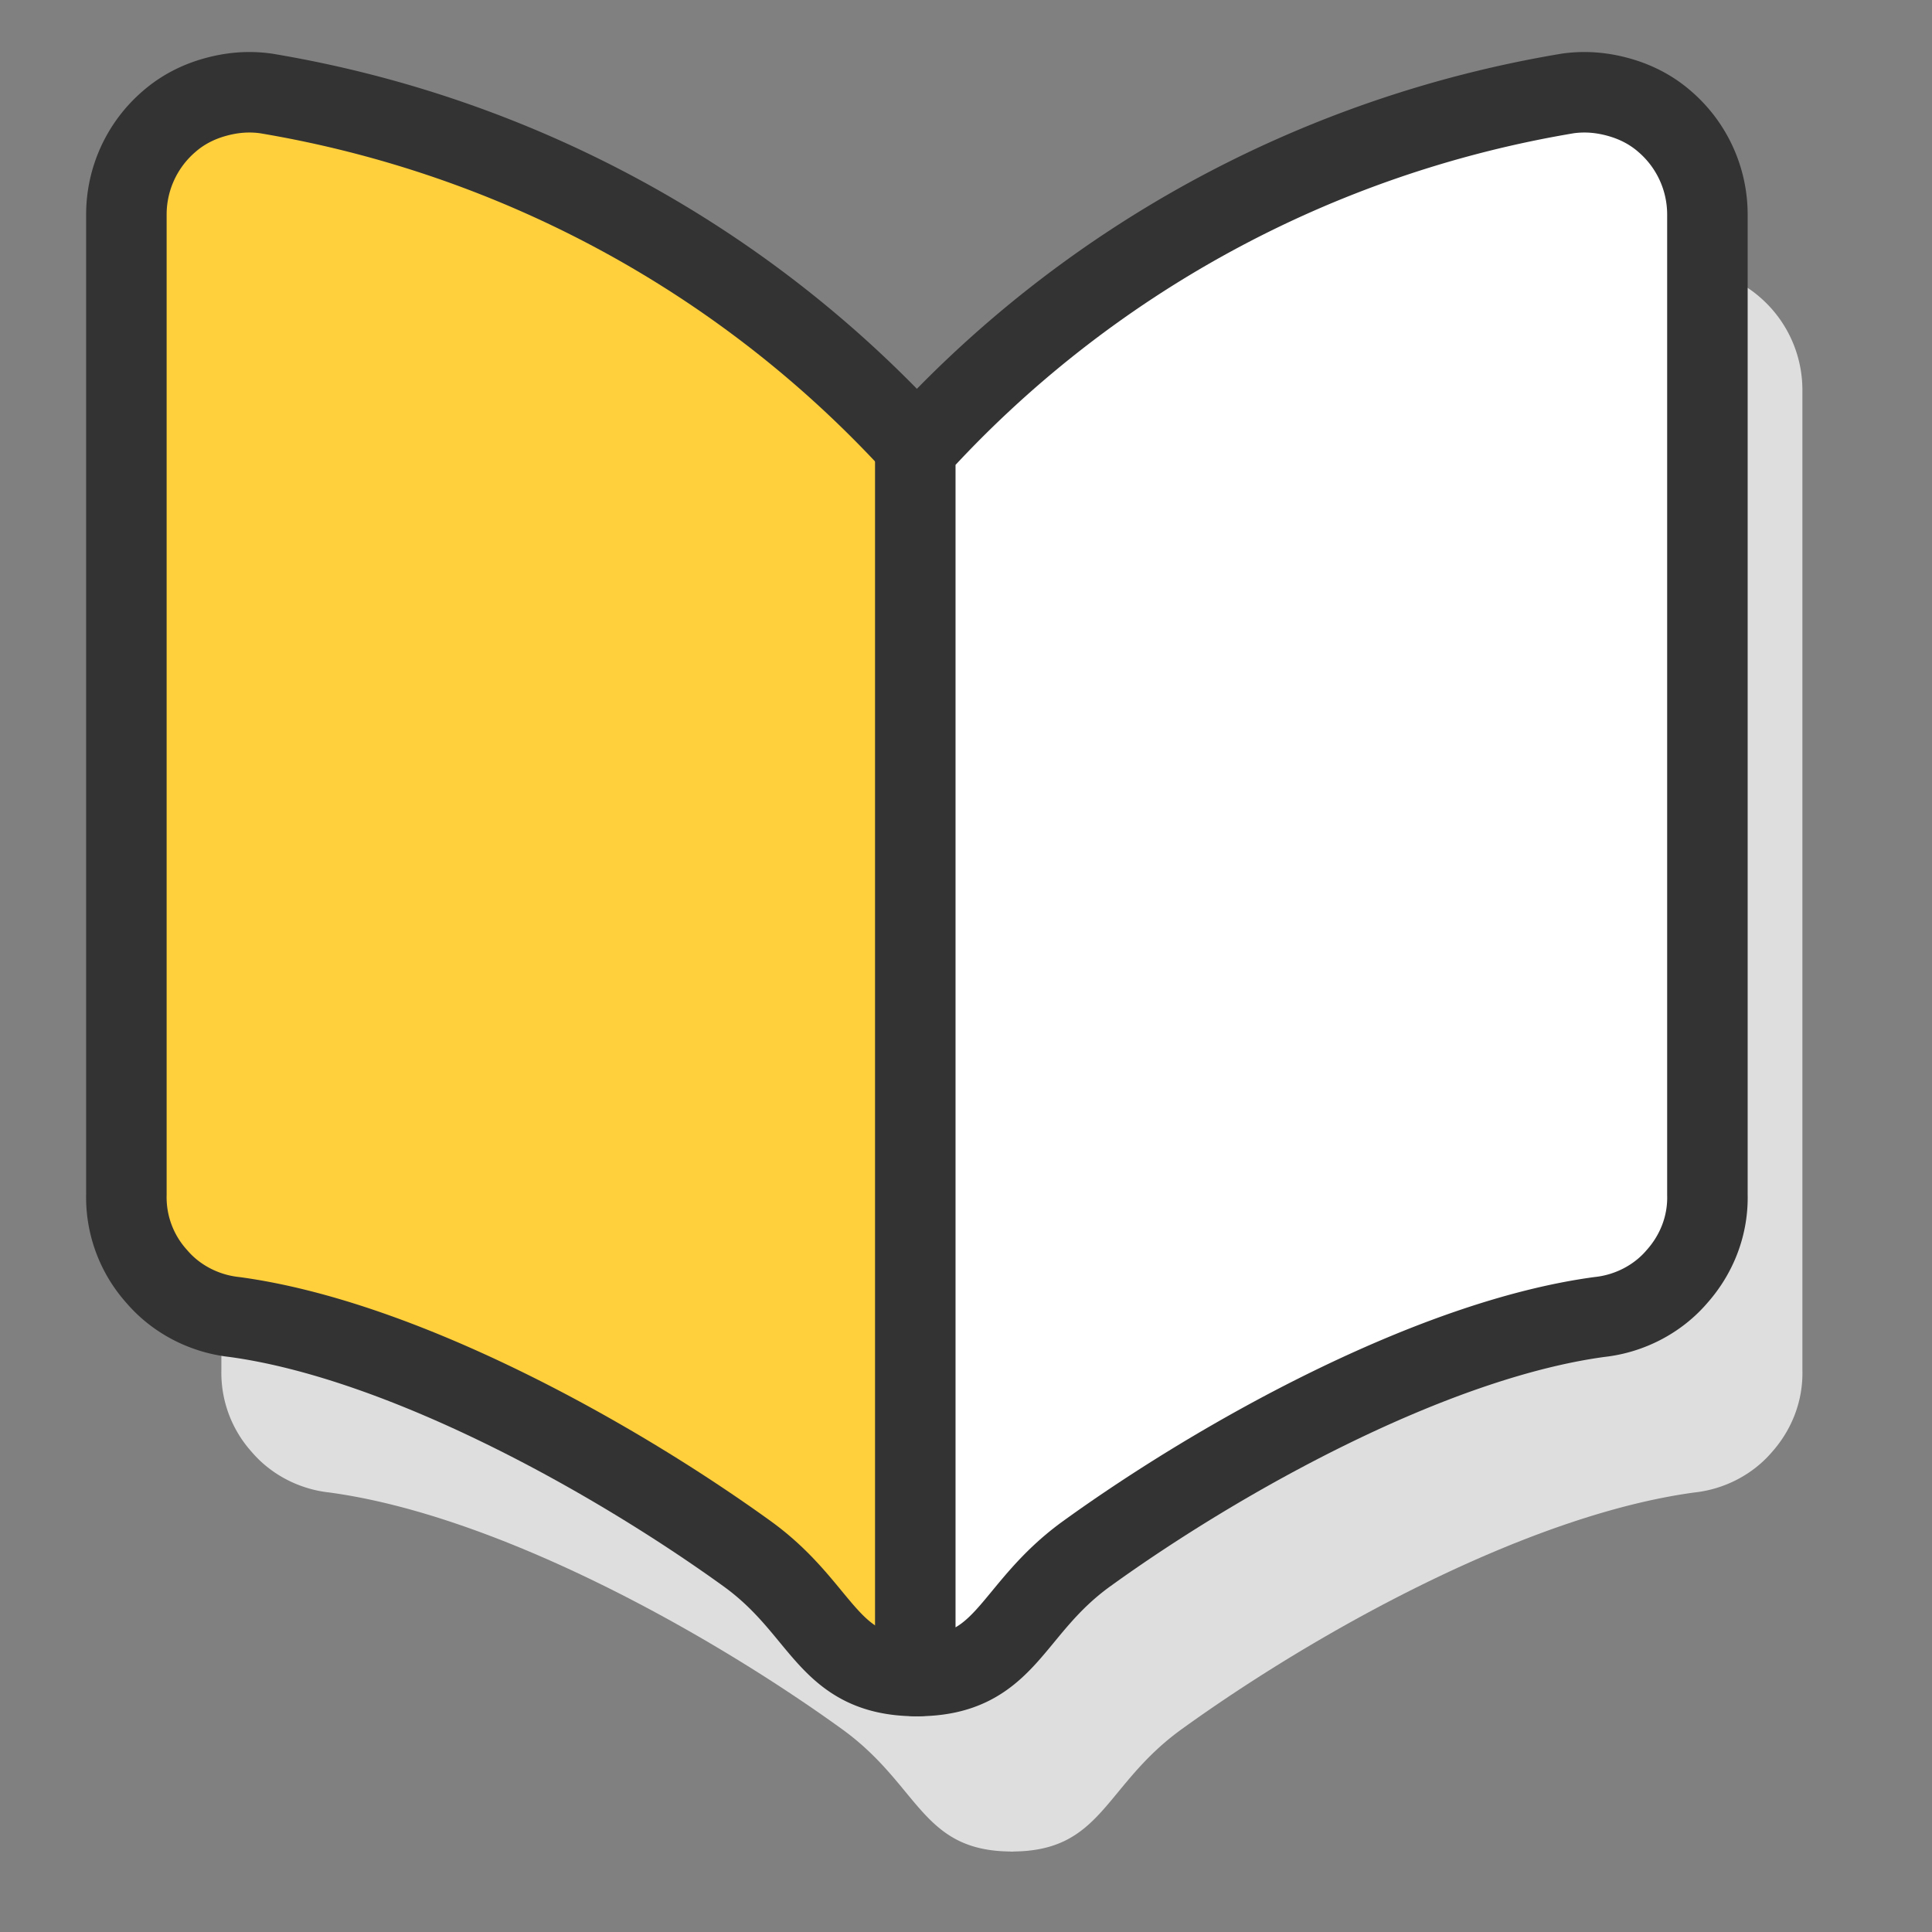
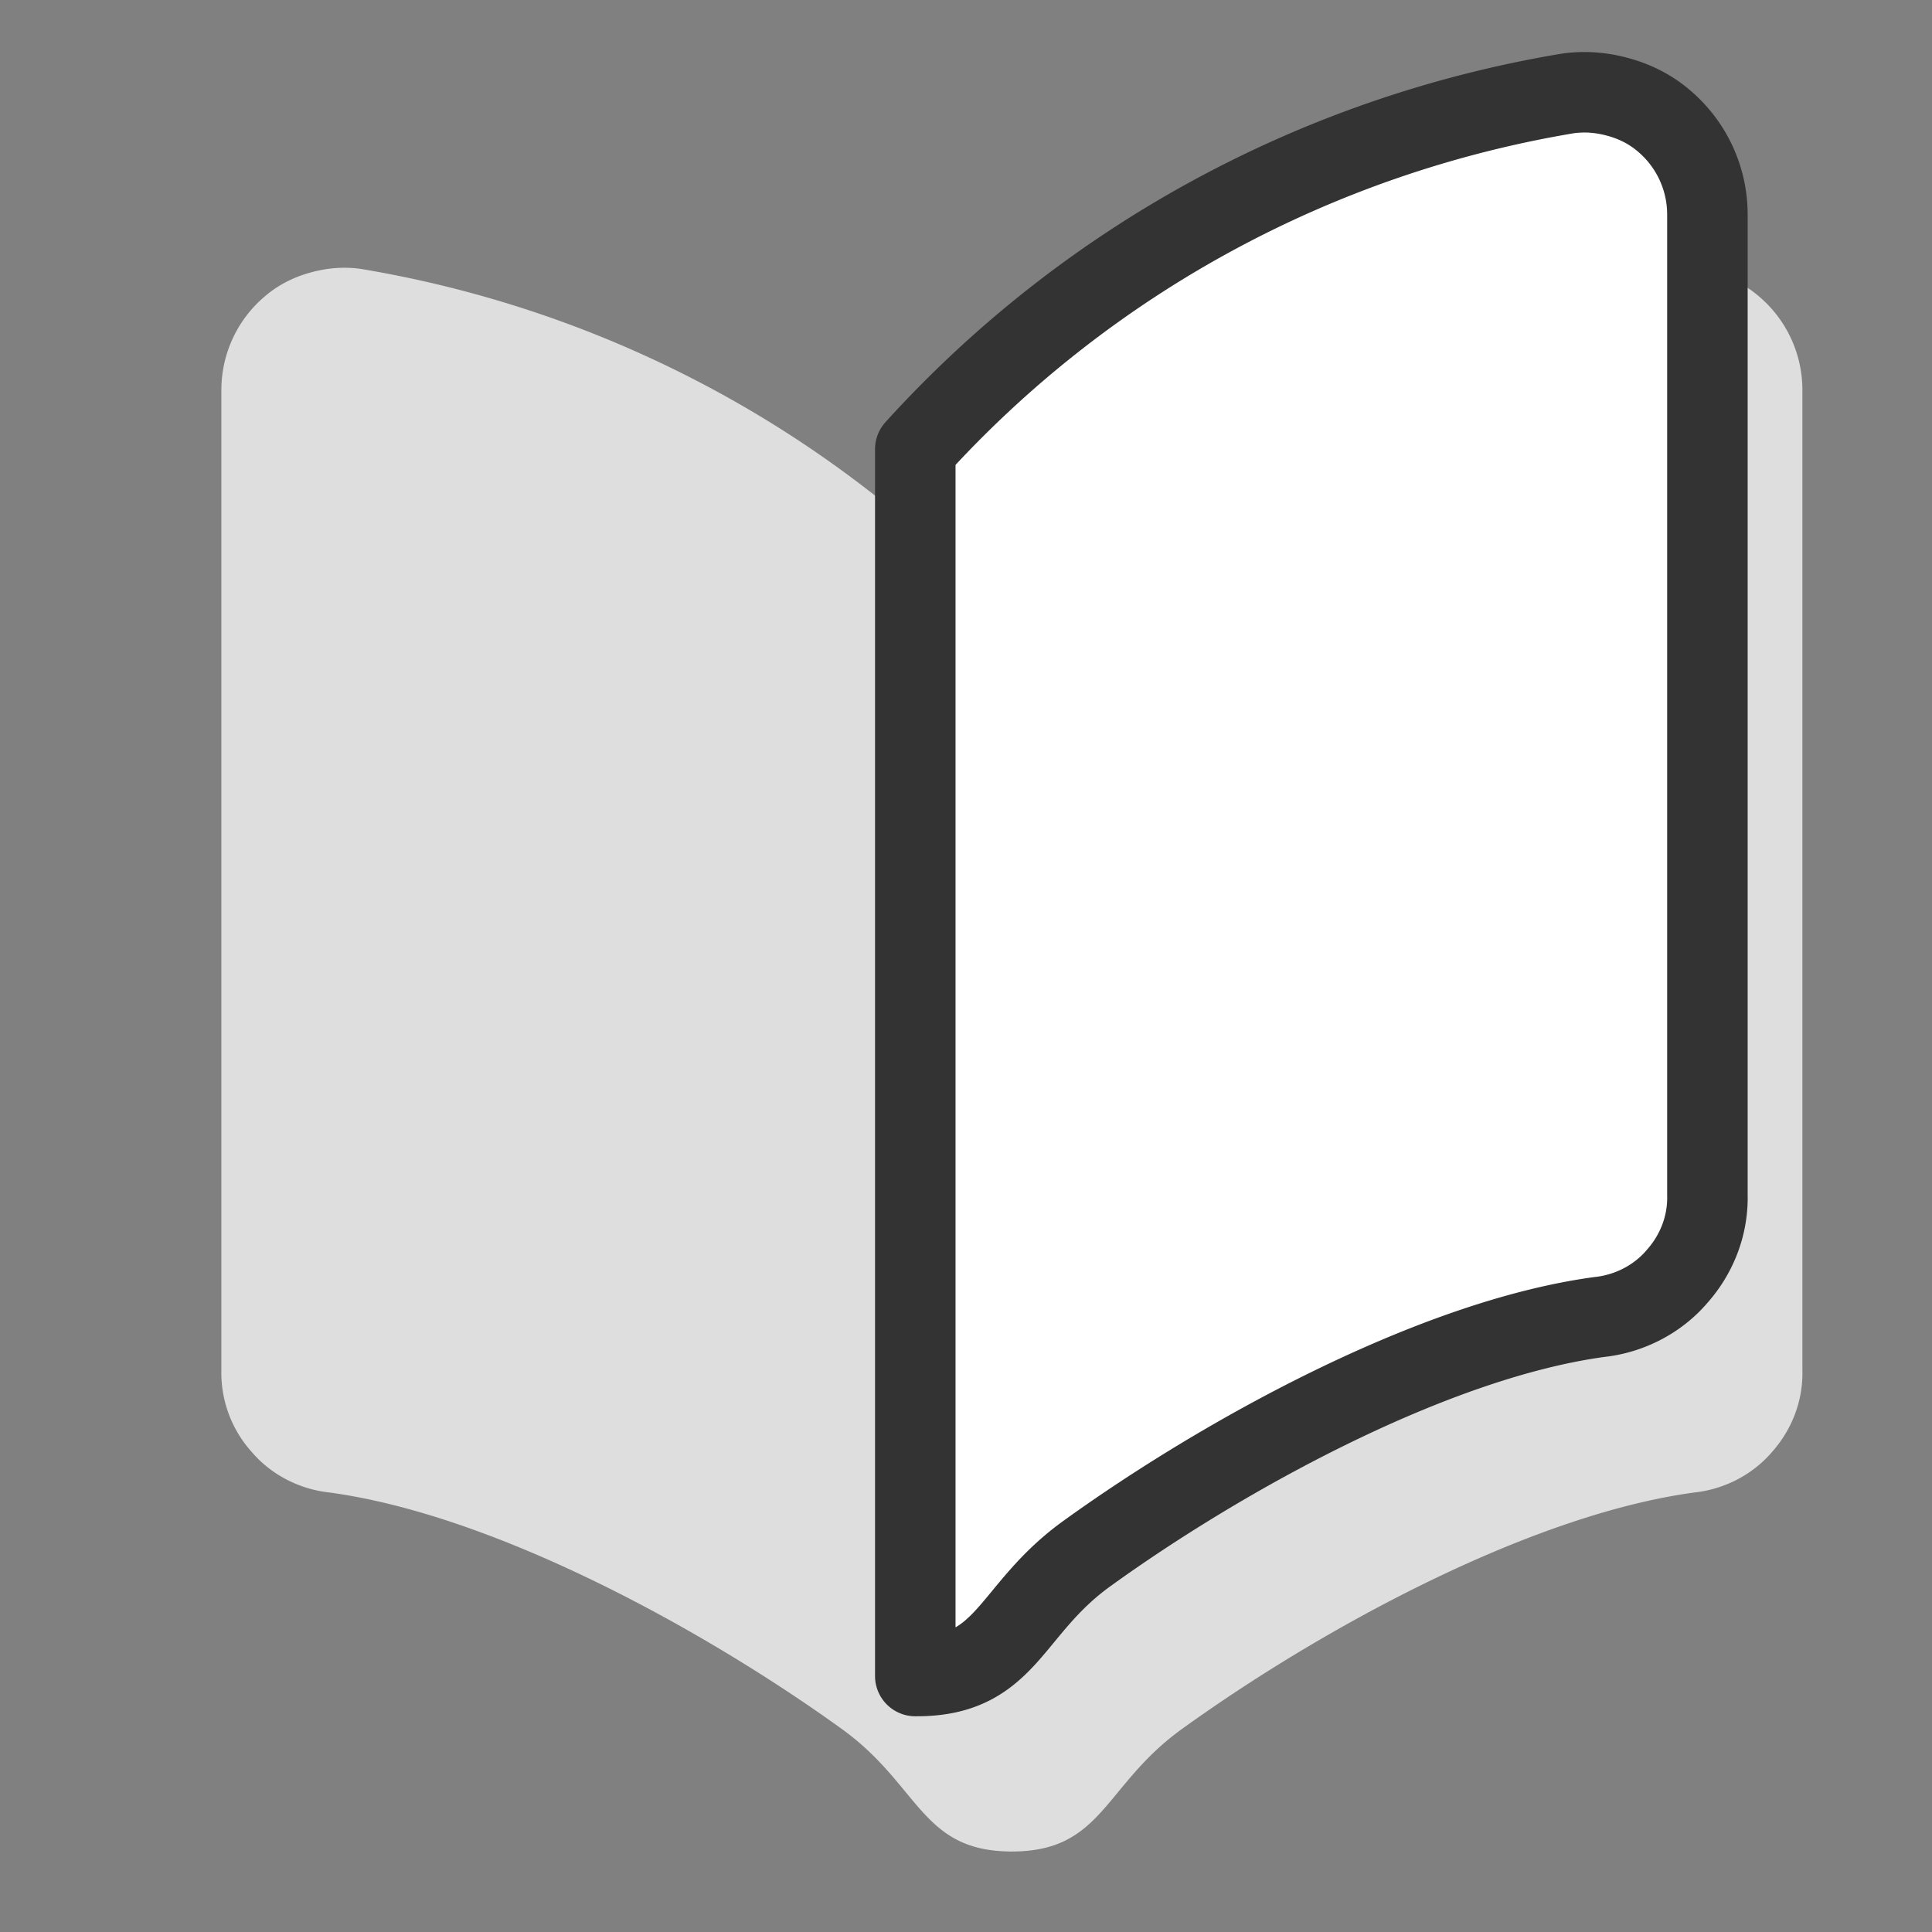
<svg xmlns="http://www.w3.org/2000/svg" viewBox="0 0 24 24">
  <rect x="0" y="0" width="24" height="24" fill="#808080" stroke="none" />
  <path d="M0 0h24v24H0V0z" fill="none" />
-   <path d="M12.57 23c-1.13 0-1.14-.82-2.11-1.52-1.69-1.22-4.3-2.66-6.37-2.94-.37-.04-.72-.22-.96-.5a1.47 1.47 0 01-.38-1.02V4.84a1.523 1.523 0 01.53-1.15c.16-.14.35-.24.56-.3.21-.06.42-.08.64-.05 3.12.52 5.98 2.07 8.11 4.42V23z" fill="#dedede" />
+   <path d="M12.57 23c-1.13 0-1.14-.82-2.11-1.52-1.69-1.22-4.3-2.66-6.37-2.94-.37-.04-.72-.22-.96-.5a1.47 1.47 0 01-.38-1.02V4.84a1.523 1.523 0 01.53-1.15c.16-.14.35-.24.56-.3.21-.06.42-.08.64-.05 3.12.52 5.98 2.07 8.11 4.42z" fill="#dedede" />
  <path d="M12.57 23c1.13 0 1.14-.82 2.11-1.52 1.69-1.22 4.3-2.66 6.37-2.94.37-.04.72-.22.96-.5.25-.28.39-.64.38-1.02V4.84a1.523 1.523 0 00-.53-1.15c-.16-.14-.35-.24-.56-.3-.21-.06-.42-.08-.64-.05-3.12.52-5.98 2.07-8.11 4.42V23z" fill="#dedede" />
-   <path d="M11.39 20.82c-1.13 0-1.14-.82-2.11-1.52-1.69-1.22-4.3-2.66-6.37-2.94-.37-.04-.72-.22-.96-.5a1.47 1.47 0 01-.38-1.02V2.66a1.523 1.523 0 01.53-1.15c.16-.14.35-.24.56-.3.21-.06.42-.08.64-.05 3.12.52 5.98 2.07 8.11 4.42v15.24z" fill="#ffd03c" stroke="#333" stroke-linecap="round" stroke-linejoin="round" />
  <path d="M11.39 20.82c1.13 0 1.14-.82 2.11-1.52 1.69-1.22 4.3-2.66 6.37-2.94.37-.04.72-.22.96-.5.25-.28.39-.64.38-1.02V2.66a1.523 1.523 0 00-.53-1.15c-.16-.14-.35-.24-.56-.3-.21-.06-.42-.08-.64-.05-3.12.52-5.98 2.07-8.11 4.42v15.24z" fill="#fff" stroke="#333" stroke-linecap="round" stroke-linejoin="round" />
</svg>